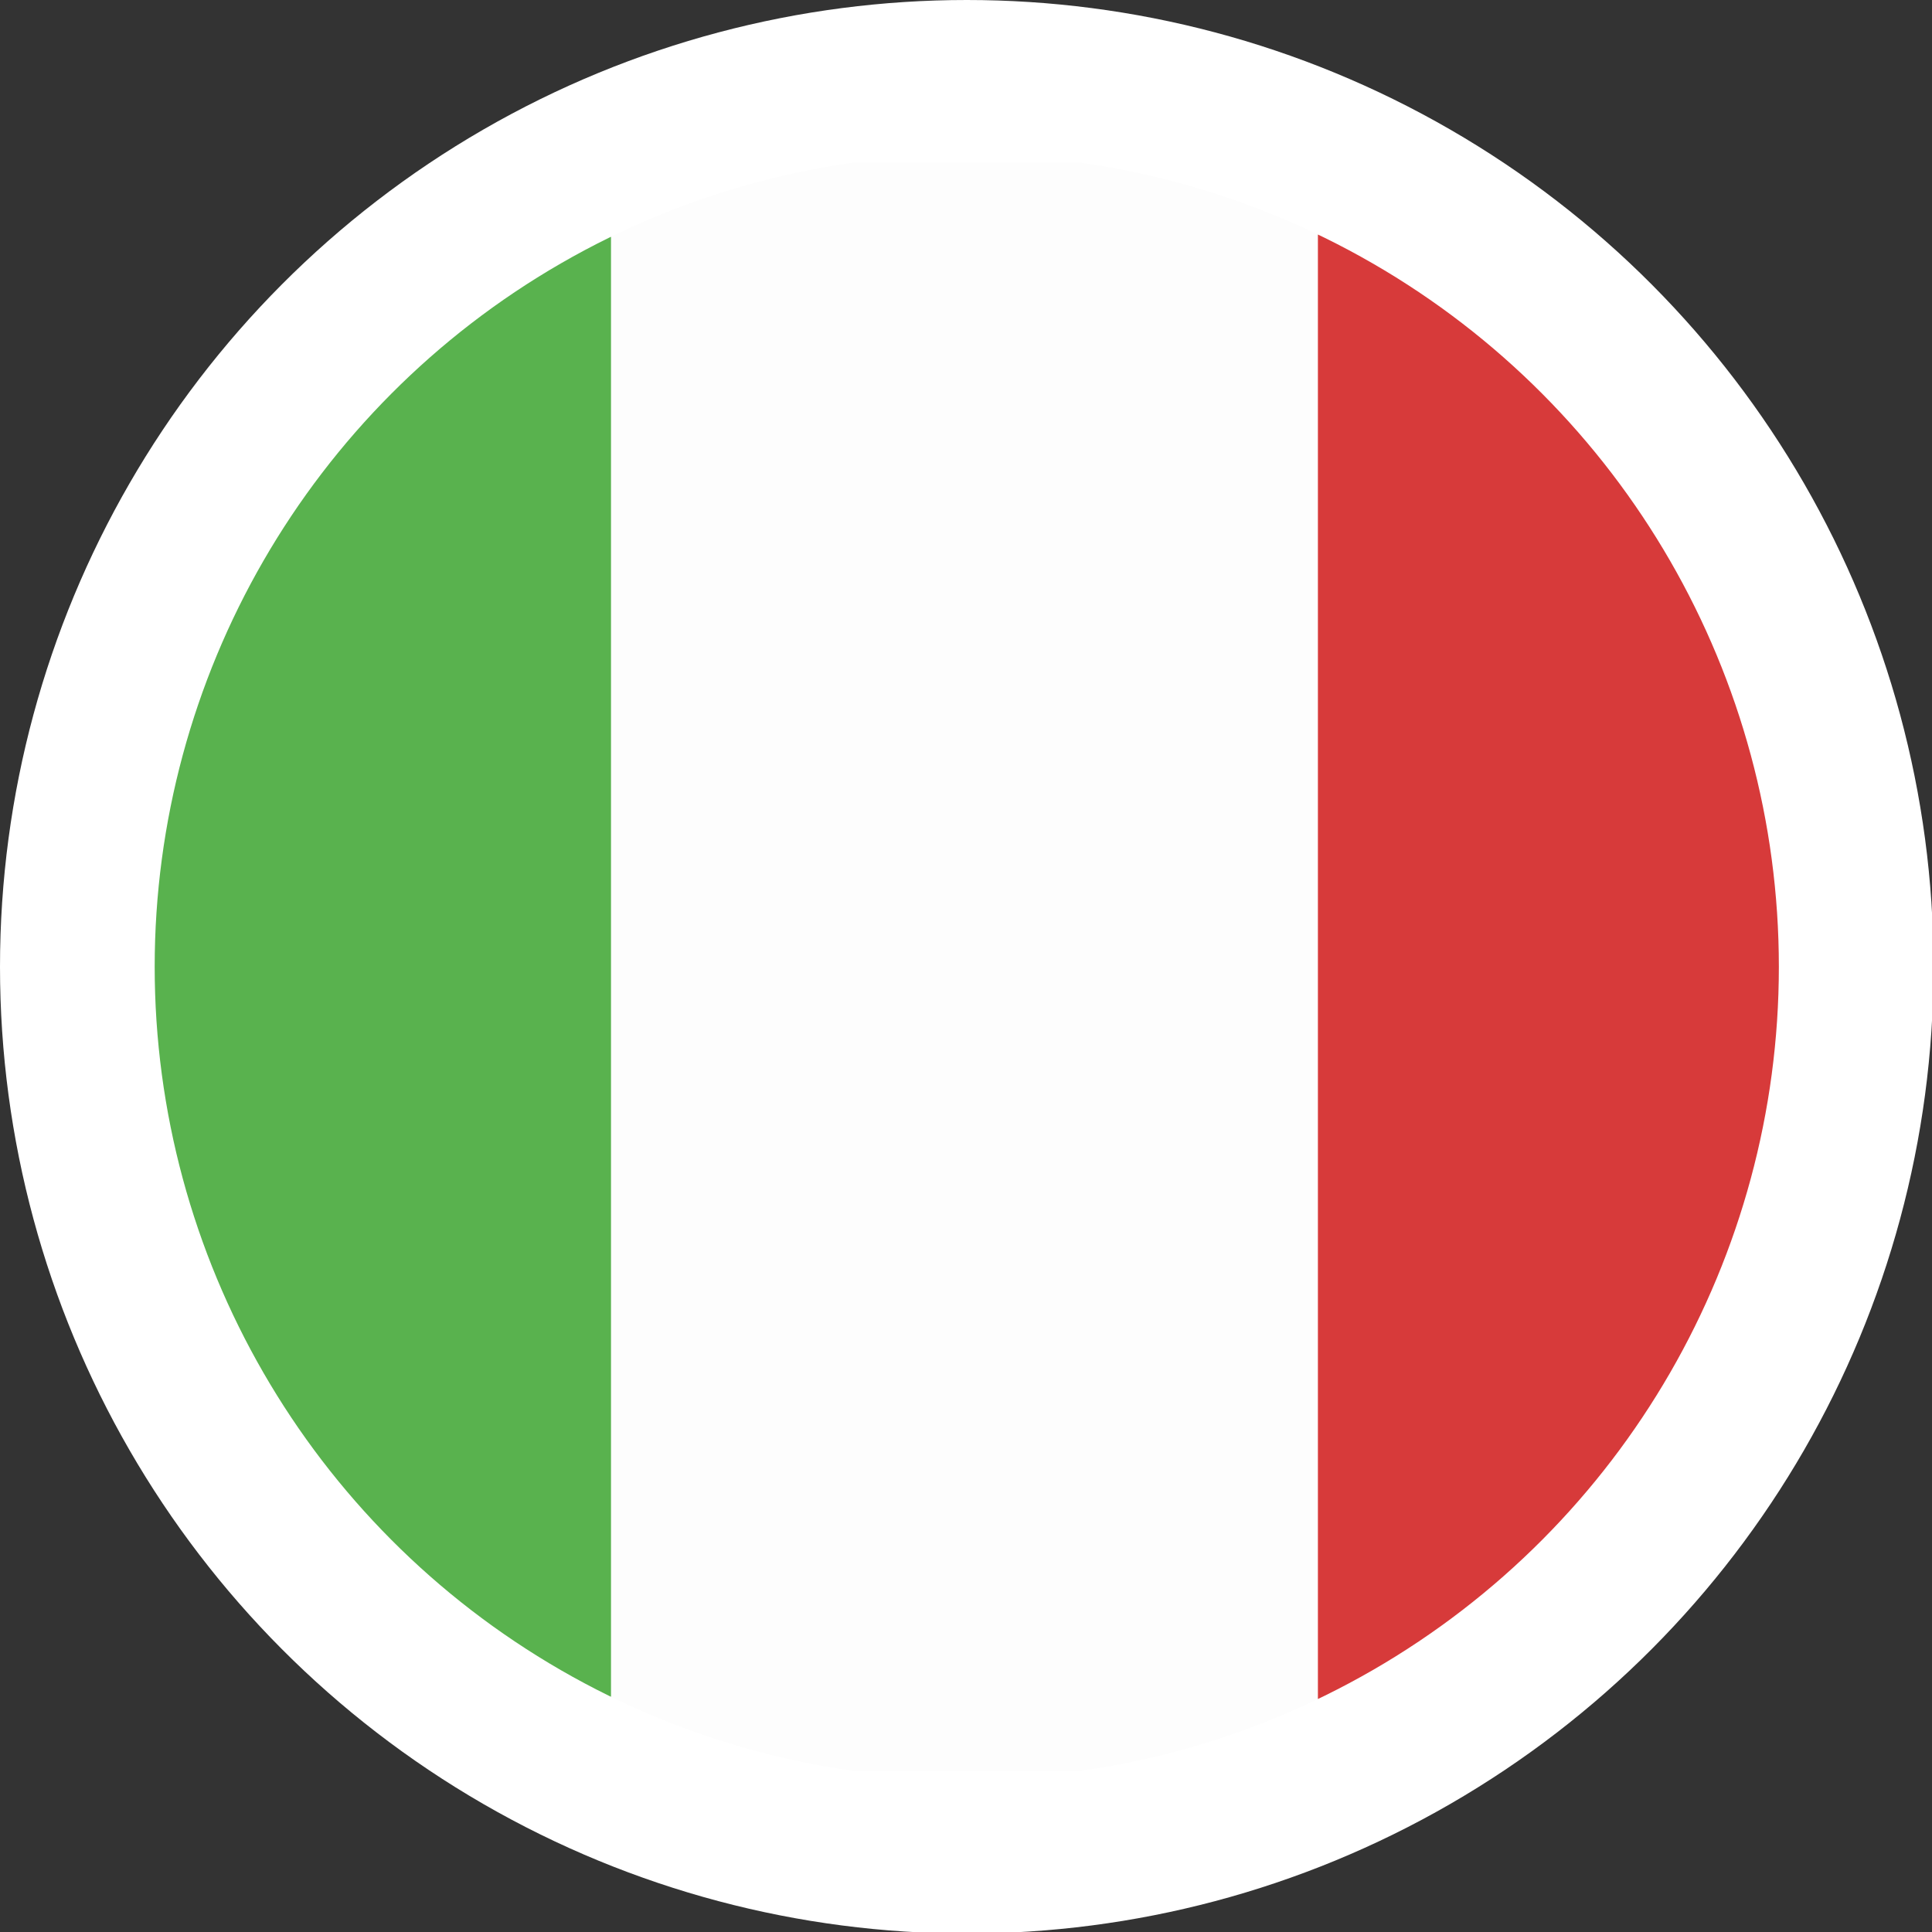
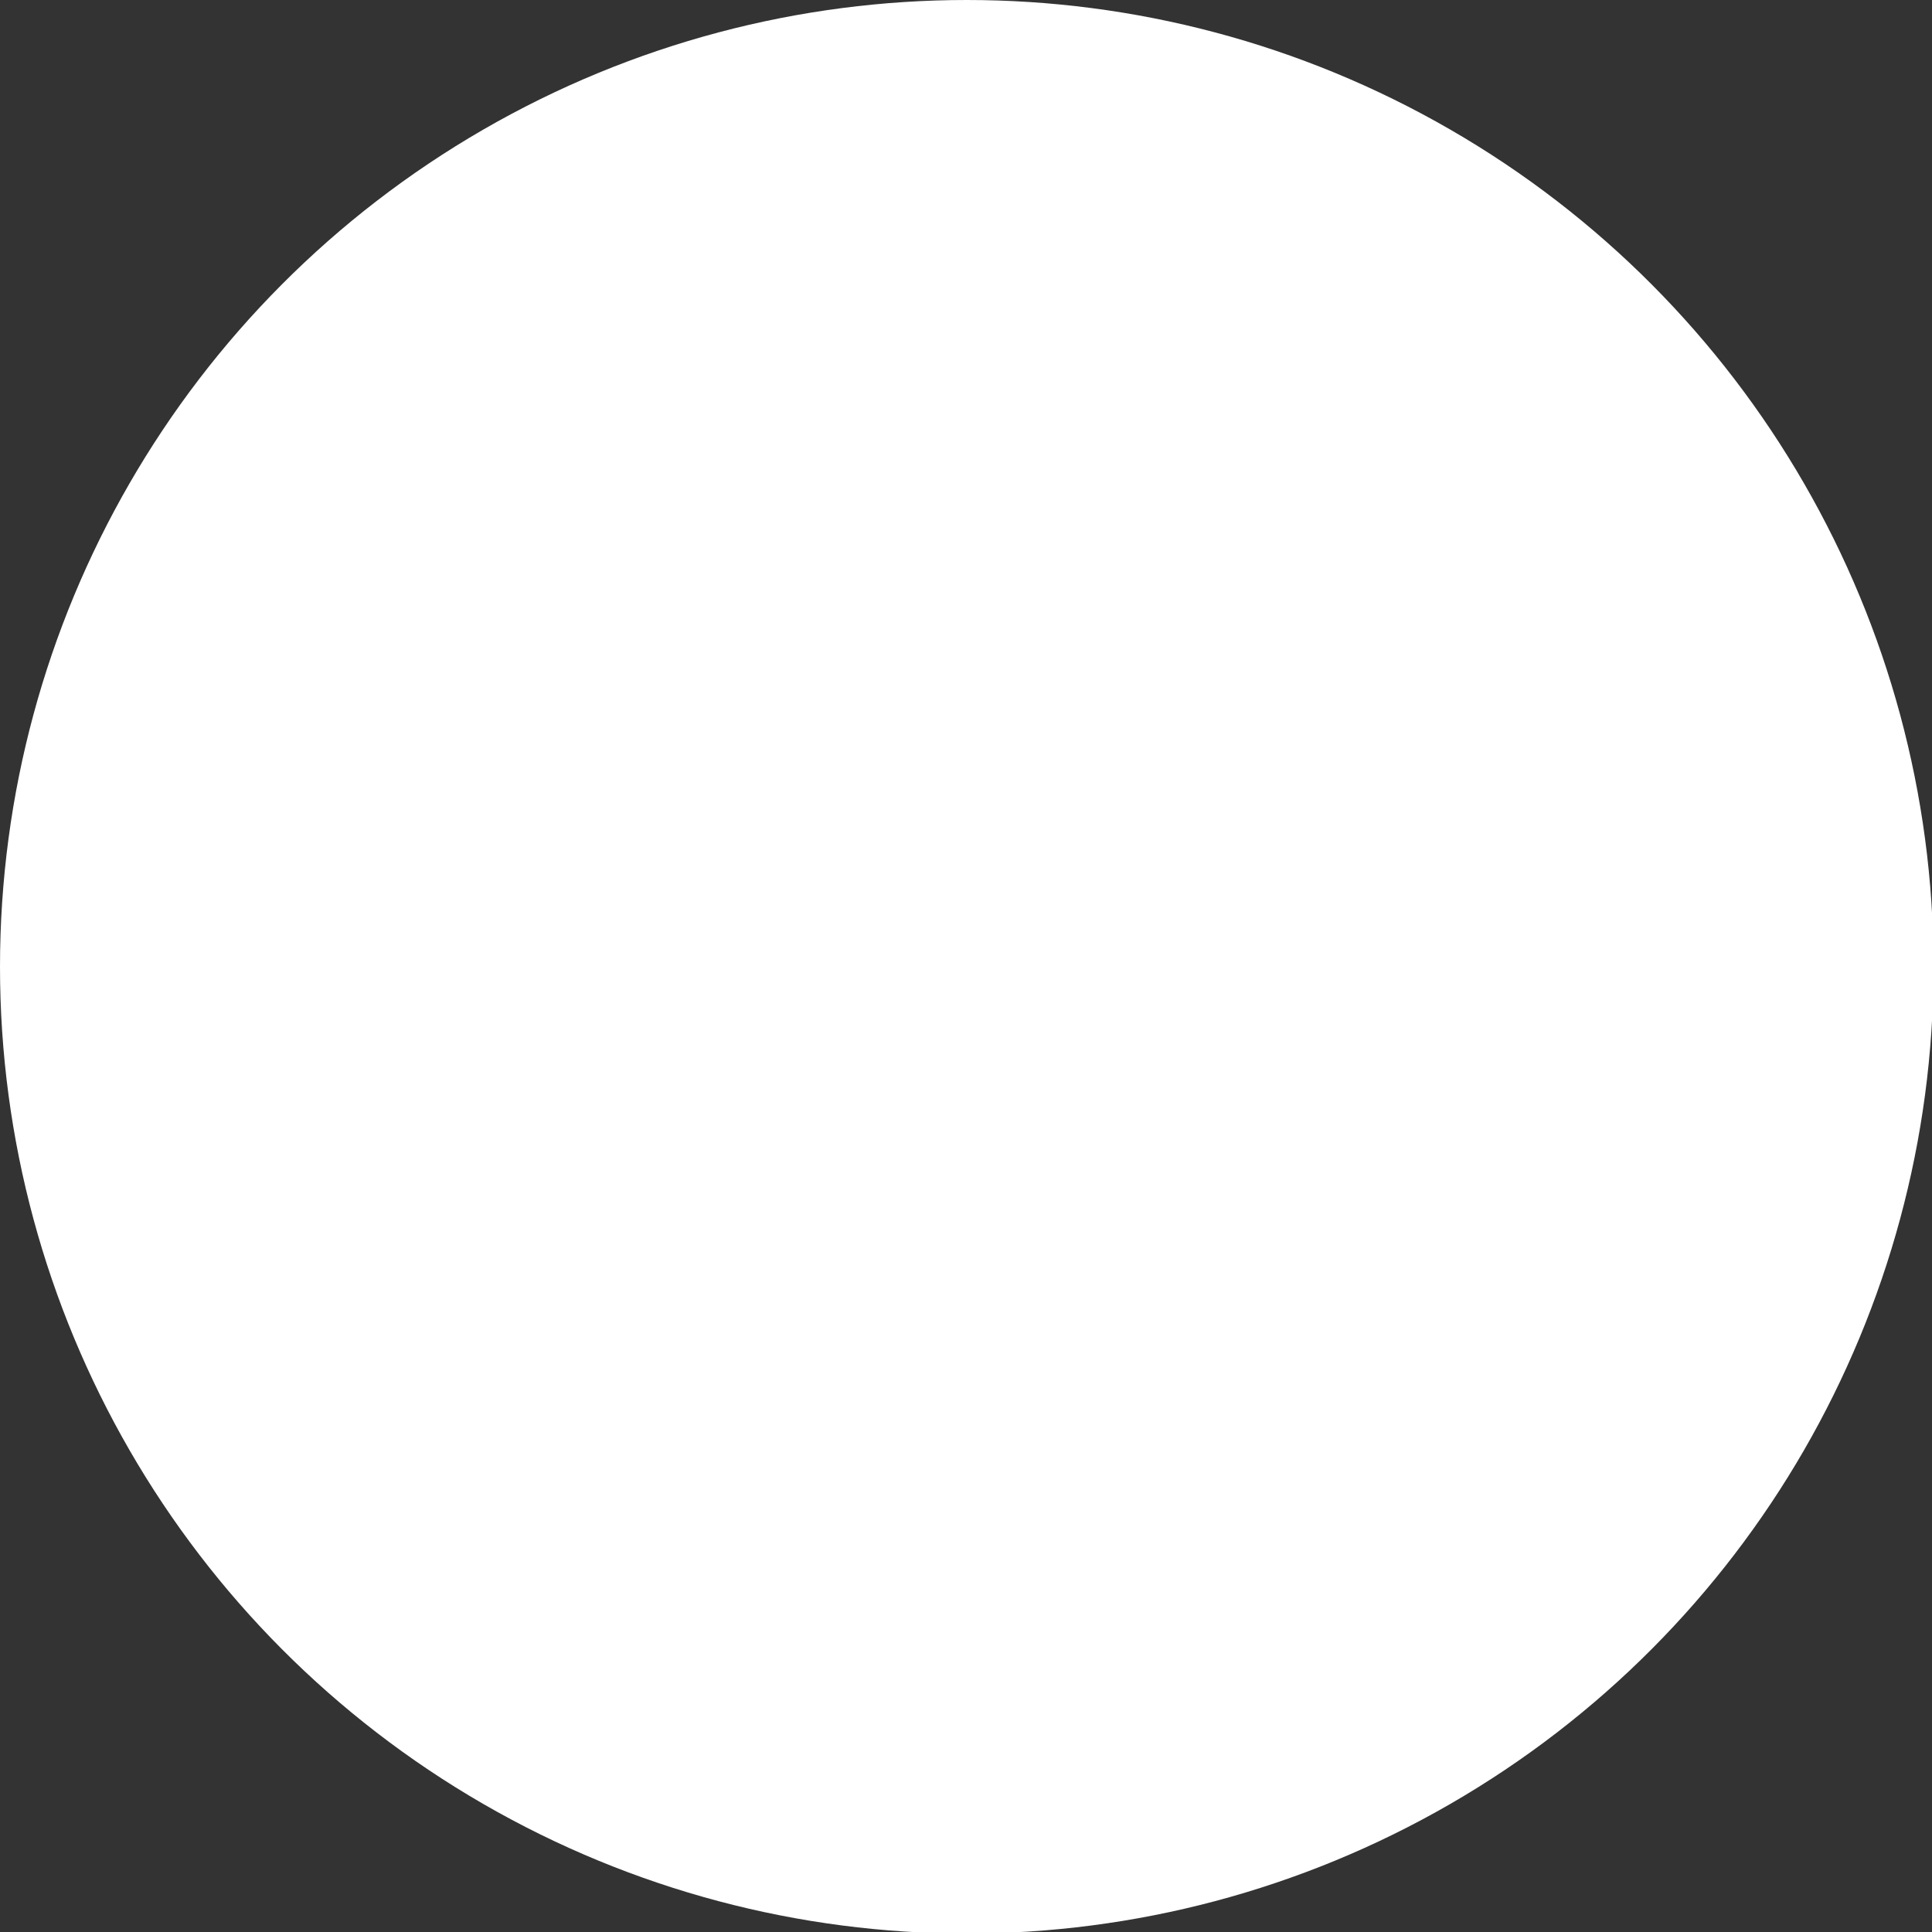
<svg xmlns="http://www.w3.org/2000/svg" xmlns:xlink="http://www.w3.org/1999/xlink" version="1.1" id="Livello_1" x="0px" y="0px" viewBox="0 0 124.9 124.9" style="enable-background:new 0 0 124.9 124.9;" xml:space="preserve">
  <rect x="0" y="0" width="124.9" height="124.9" fill="#333333" stroke="none" />
  <style type="text/css">
	.st0{fill:#FFFFFF;}
	.st1{clip-path:url(#SVGID_2_);}
	.st2{fill:#FDFDFD;}
	.st3{fill:#59B24E;}
	.st4{fill:#D73A3A;}
</style>
  <circle class="st0" cx="62.5" cy="62.5" r="62.5" />
  <g>
    <g>
      <g>
        <defs>
-           <circle id="SVGID_1_" cx="62.5" cy="62.5" r="52.5" />
-         </defs>
+           </defs>
        <clipPath id="SVGID_2_">
          <use xlink:href="#SVGID_1_" style="overflow:visible;" />
        </clipPath>
        <g class="st1">
          <rect x="32.5" y="10.5" class="st2" width="60" height="104" />
-           <rect x="-27.5" y="10.5" class="st3" width="67" height="104" />
-           <rect x="85.2" y="10.5" class="st4" width="67.2" height="104" />
        </g>
      </g>
    </g>
  </g>
</svg>